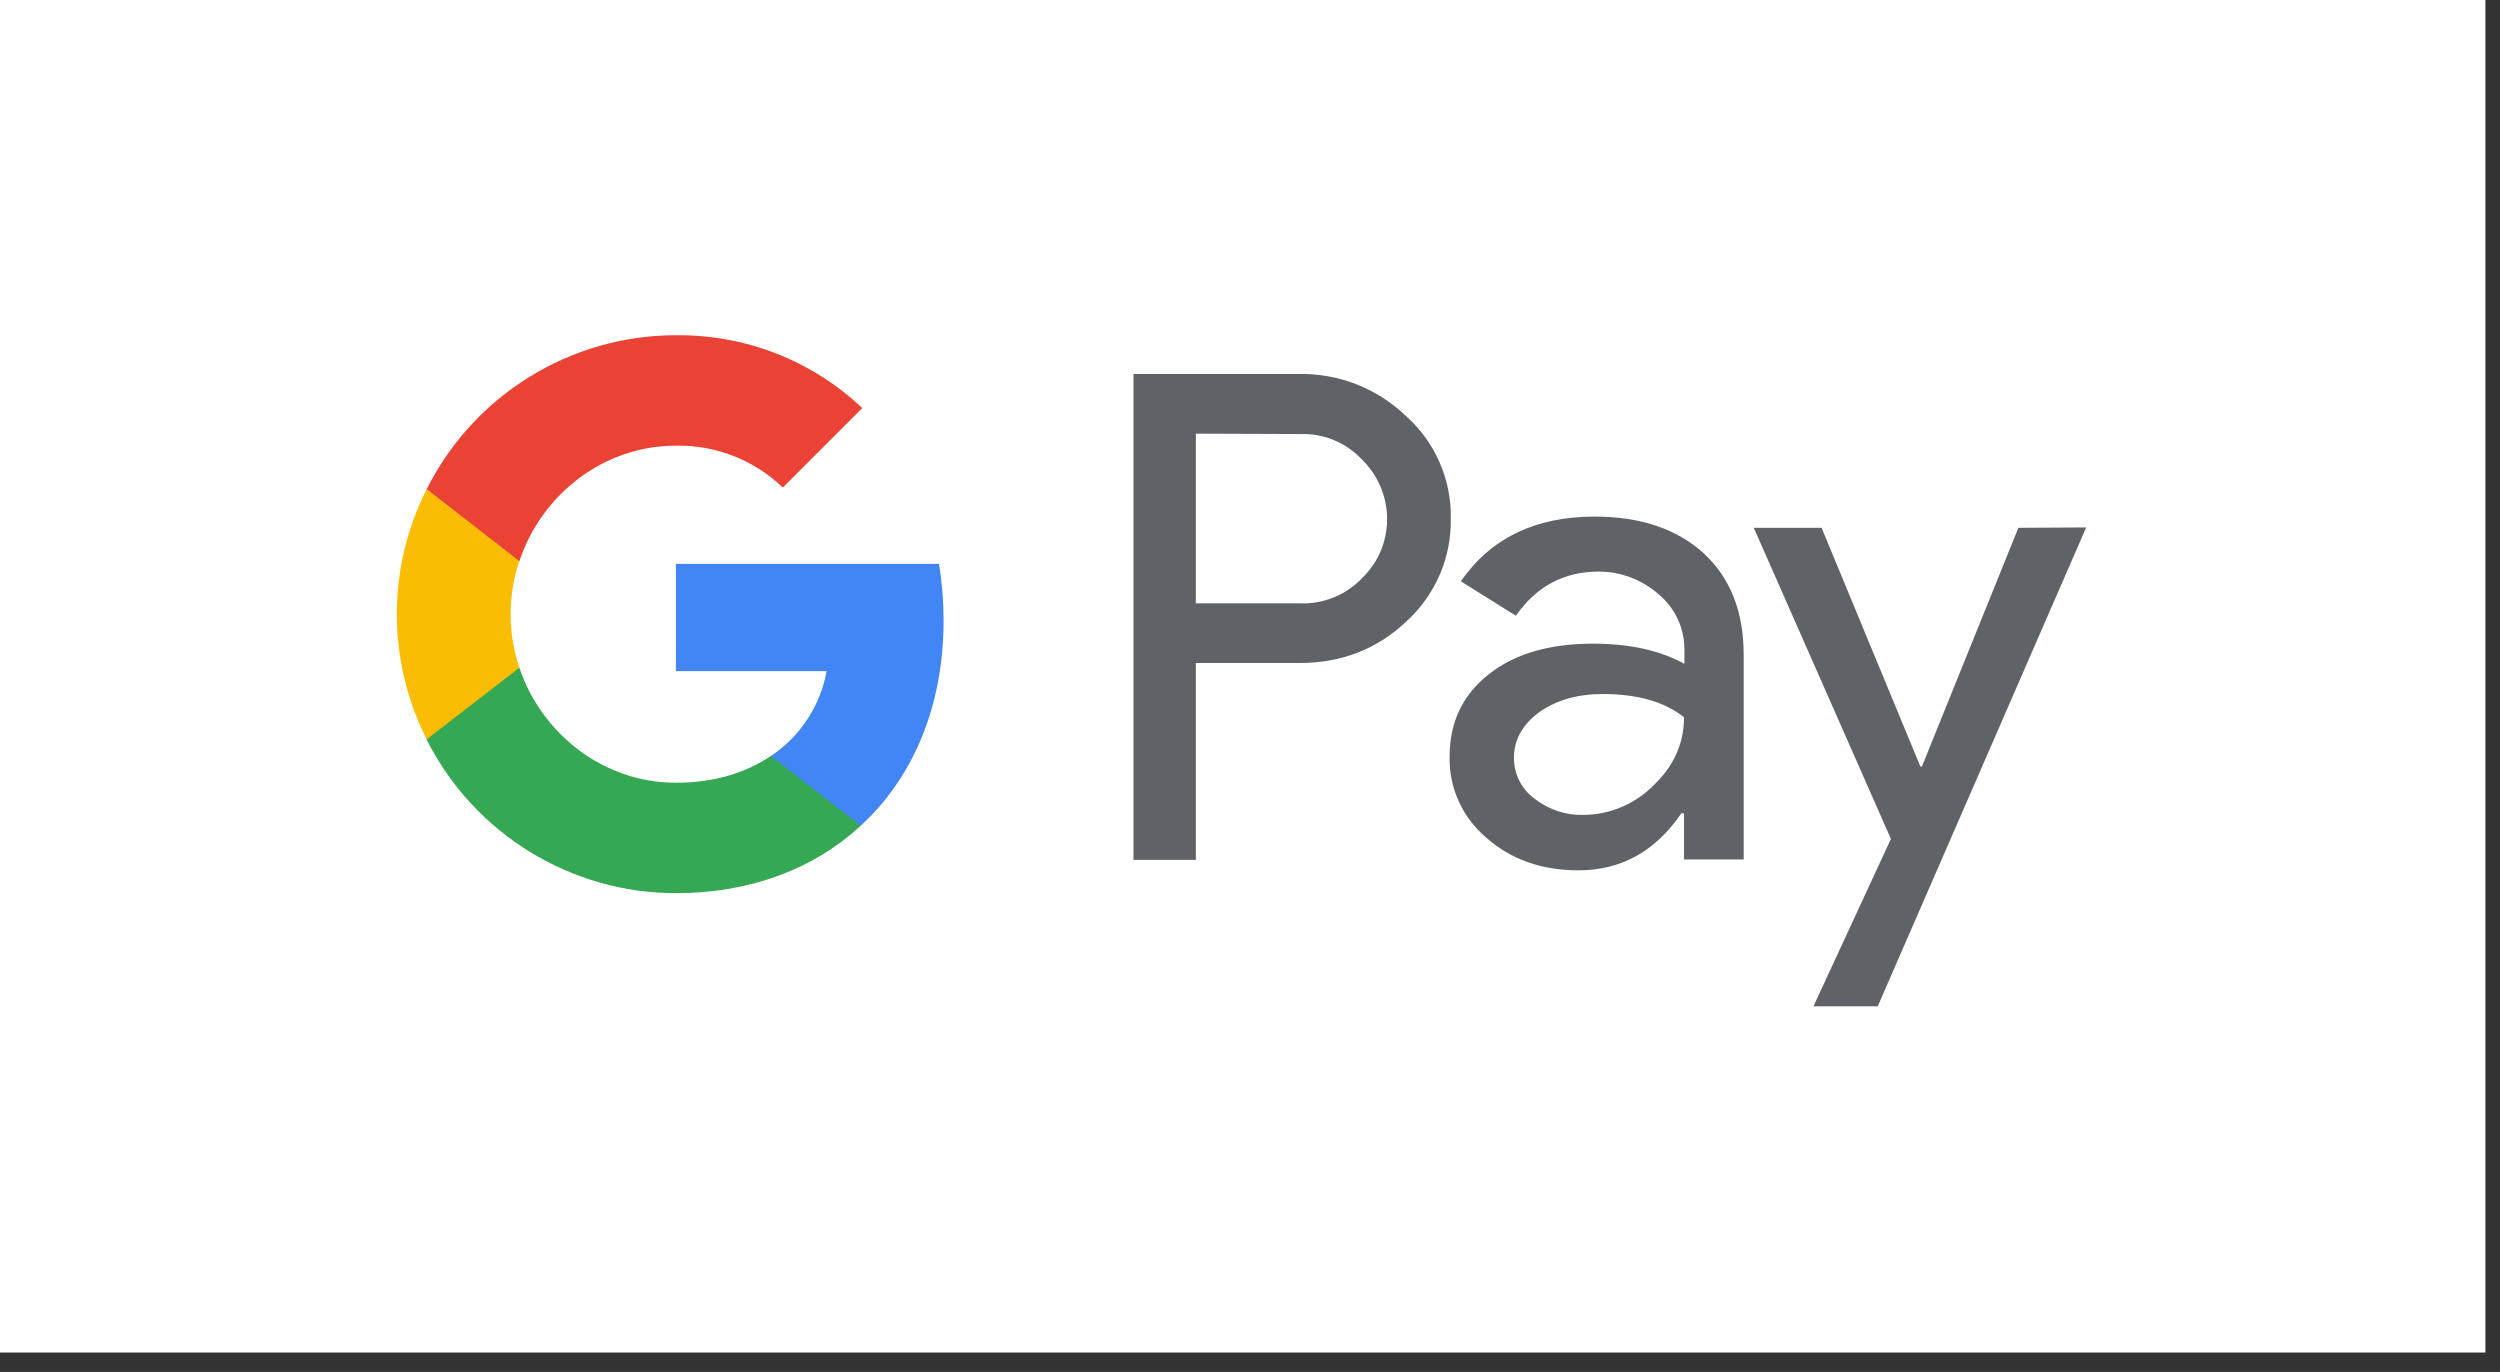
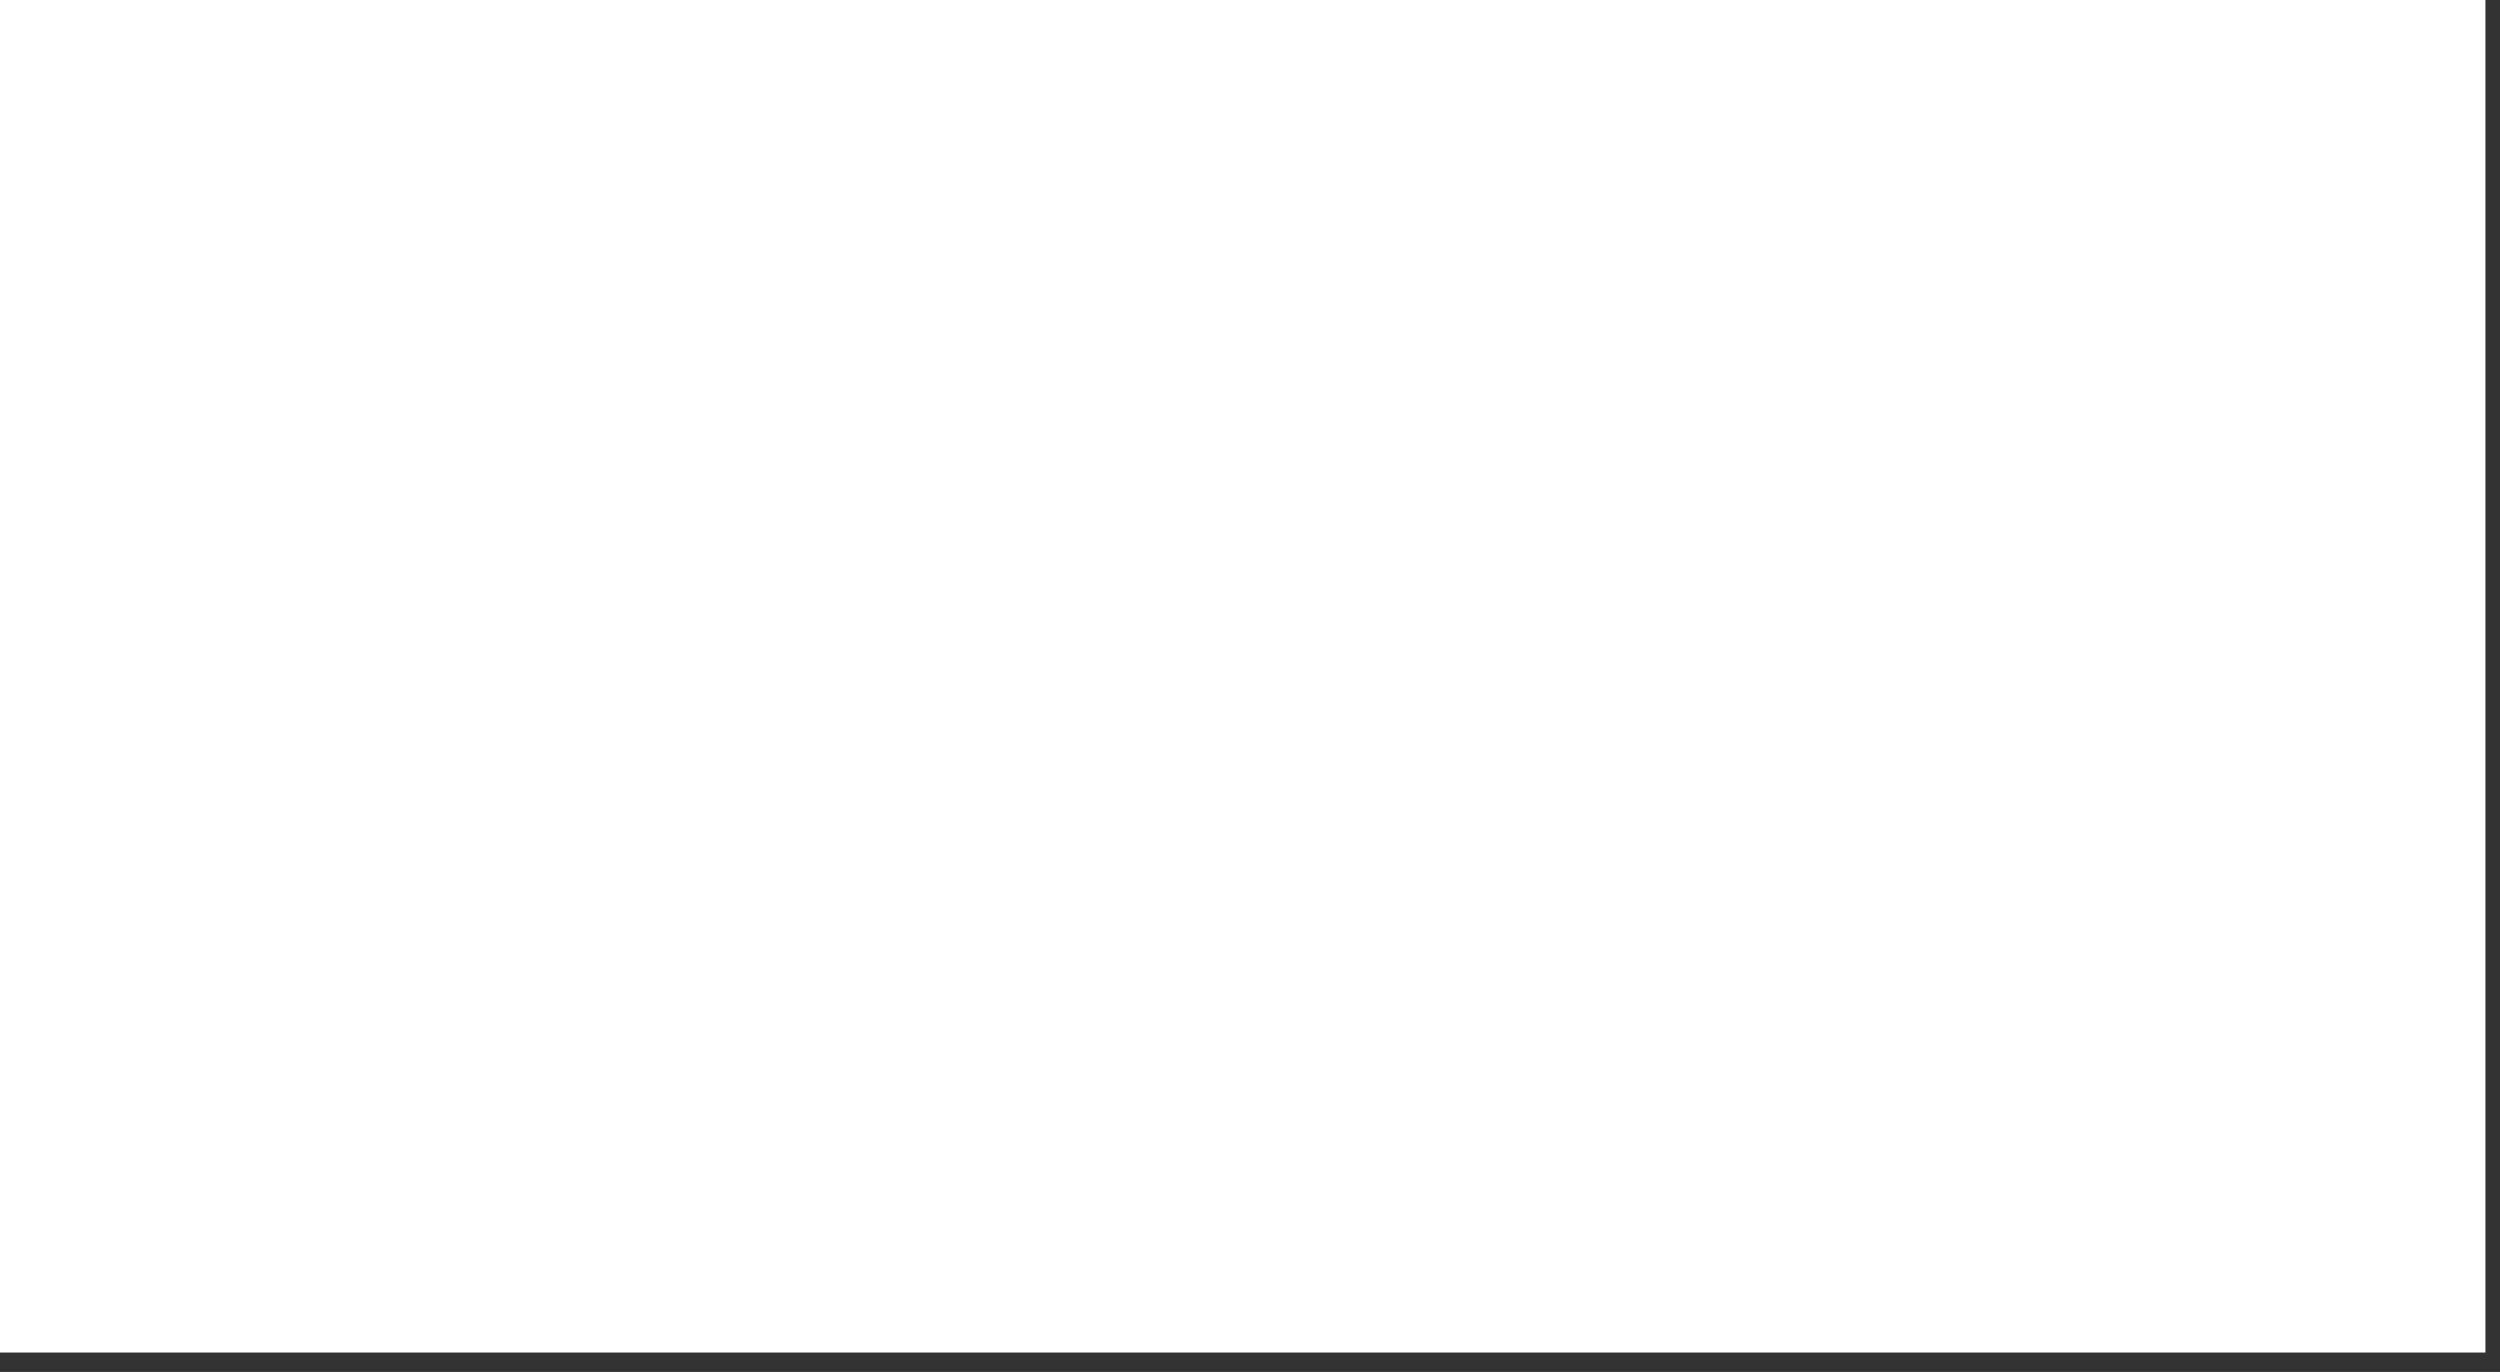
<svg xmlns="http://www.w3.org/2000/svg" width="82" height="45" viewBox="0 0 82 45" fill="none">
  <rect x="0" y="0" width="82" height="45" fill="#333333" stroke="none" />
  <rect width="81.522" height="44.363" fill="white" />
  <g clip-path="url(#clip0_16317_12559)">
    <path d="M39.224 21.747V28.203H37.178V12.267H42.604C43.913 12.242 45.171 12.737 46.124 13.652C47.077 14.504 47.611 15.736 47.586 17.007C47.611 18.291 47.077 19.523 46.124 20.388C45.171 21.29 44.002 21.747 42.617 21.747H39.224ZM39.224 14.224V19.79H42.655C43.417 19.816 44.154 19.511 44.675 18.964C45.756 17.922 45.768 16.207 44.726 15.126L44.675 15.076C44.154 14.516 43.417 14.211 42.655 14.237L39.224 14.224ZM52.3 16.944C53.813 16.944 55.007 17.35 55.884 18.151C56.761 18.964 57.193 20.07 57.193 21.481V28.191H55.236V26.678H55.147C54.296 27.924 53.177 28.547 51.767 28.547C50.572 28.547 49.555 28.191 48.755 27.479C47.967 26.818 47.522 25.84 47.547 24.81C47.547 23.679 47.98 22.79 48.831 22.116C49.682 21.442 50.826 21.112 52.25 21.112C53.47 21.112 54.461 21.341 55.249 21.773V21.303C55.249 20.604 54.944 19.943 54.41 19.498C53.864 19.015 53.165 18.748 52.44 18.748C51.297 18.748 50.394 19.231 49.721 20.197L47.916 19.066C48.895 17.655 50.356 16.944 52.3 16.944ZM49.657 24.861C49.657 25.395 49.911 25.89 50.331 26.195C50.788 26.551 51.347 26.742 51.919 26.729C52.783 26.729 53.609 26.386 54.219 25.776C54.893 25.141 55.236 24.391 55.236 23.527C54.601 23.018 53.711 22.764 52.567 22.764C51.741 22.764 51.042 22.968 50.483 23.361C49.937 23.768 49.657 24.264 49.657 24.861ZM68.427 17.3L61.59 33.007H59.481L62.022 27.517L57.524 17.312H59.748L62.988 25.141H63.039L66.203 17.312L68.427 17.3Z" fill="#5F6368" />
-     <path d="M30.95 20.35C30.95 19.727 30.9 19.104 30.798 18.494H22.169V22.014H27.113C26.909 23.145 26.248 24.162 25.282 24.797V27.085H28.231C29.959 25.497 30.95 23.145 30.95 20.35Z" fill="#4285F4" />
-     <path d="M22.169 29.296C24.634 29.296 26.718 28.483 28.231 27.085L25.282 24.797C24.456 25.357 23.402 25.674 22.169 25.674C19.78 25.674 17.759 24.06 17.035 21.9H13.997V24.264C15.548 27.339 18.712 29.296 22.169 29.296Z" fill="#34A853" />
-     <path d="M17.035 21.9C16.653 20.769 16.653 19.536 17.035 18.393V16.041H13.997C13.352 17.314 13.016 18.72 13.016 20.146C13.016 21.573 13.352 22.979 13.997 24.251L17.035 21.9Z" fill="#FBBC04" />
    <path d="M22.169 14.618C23.478 14.593 24.736 15.088 25.676 15.991L28.282 13.385C26.63 11.822 24.444 10.971 22.169 10.996C18.712 10.996 15.548 12.953 13.997 16.041L17.035 18.405C17.759 16.232 19.78 14.618 22.169 14.618Z" fill="#EA4335" />
  </g>
  <defs>
    <clipPath id="clip0_16317_12559">
-       <rect width="55.536" height="22.113" fill="white" transform="translate(12.892 10.996)" />
-     </clipPath>
+       </clipPath>
  </defs>
</svg>